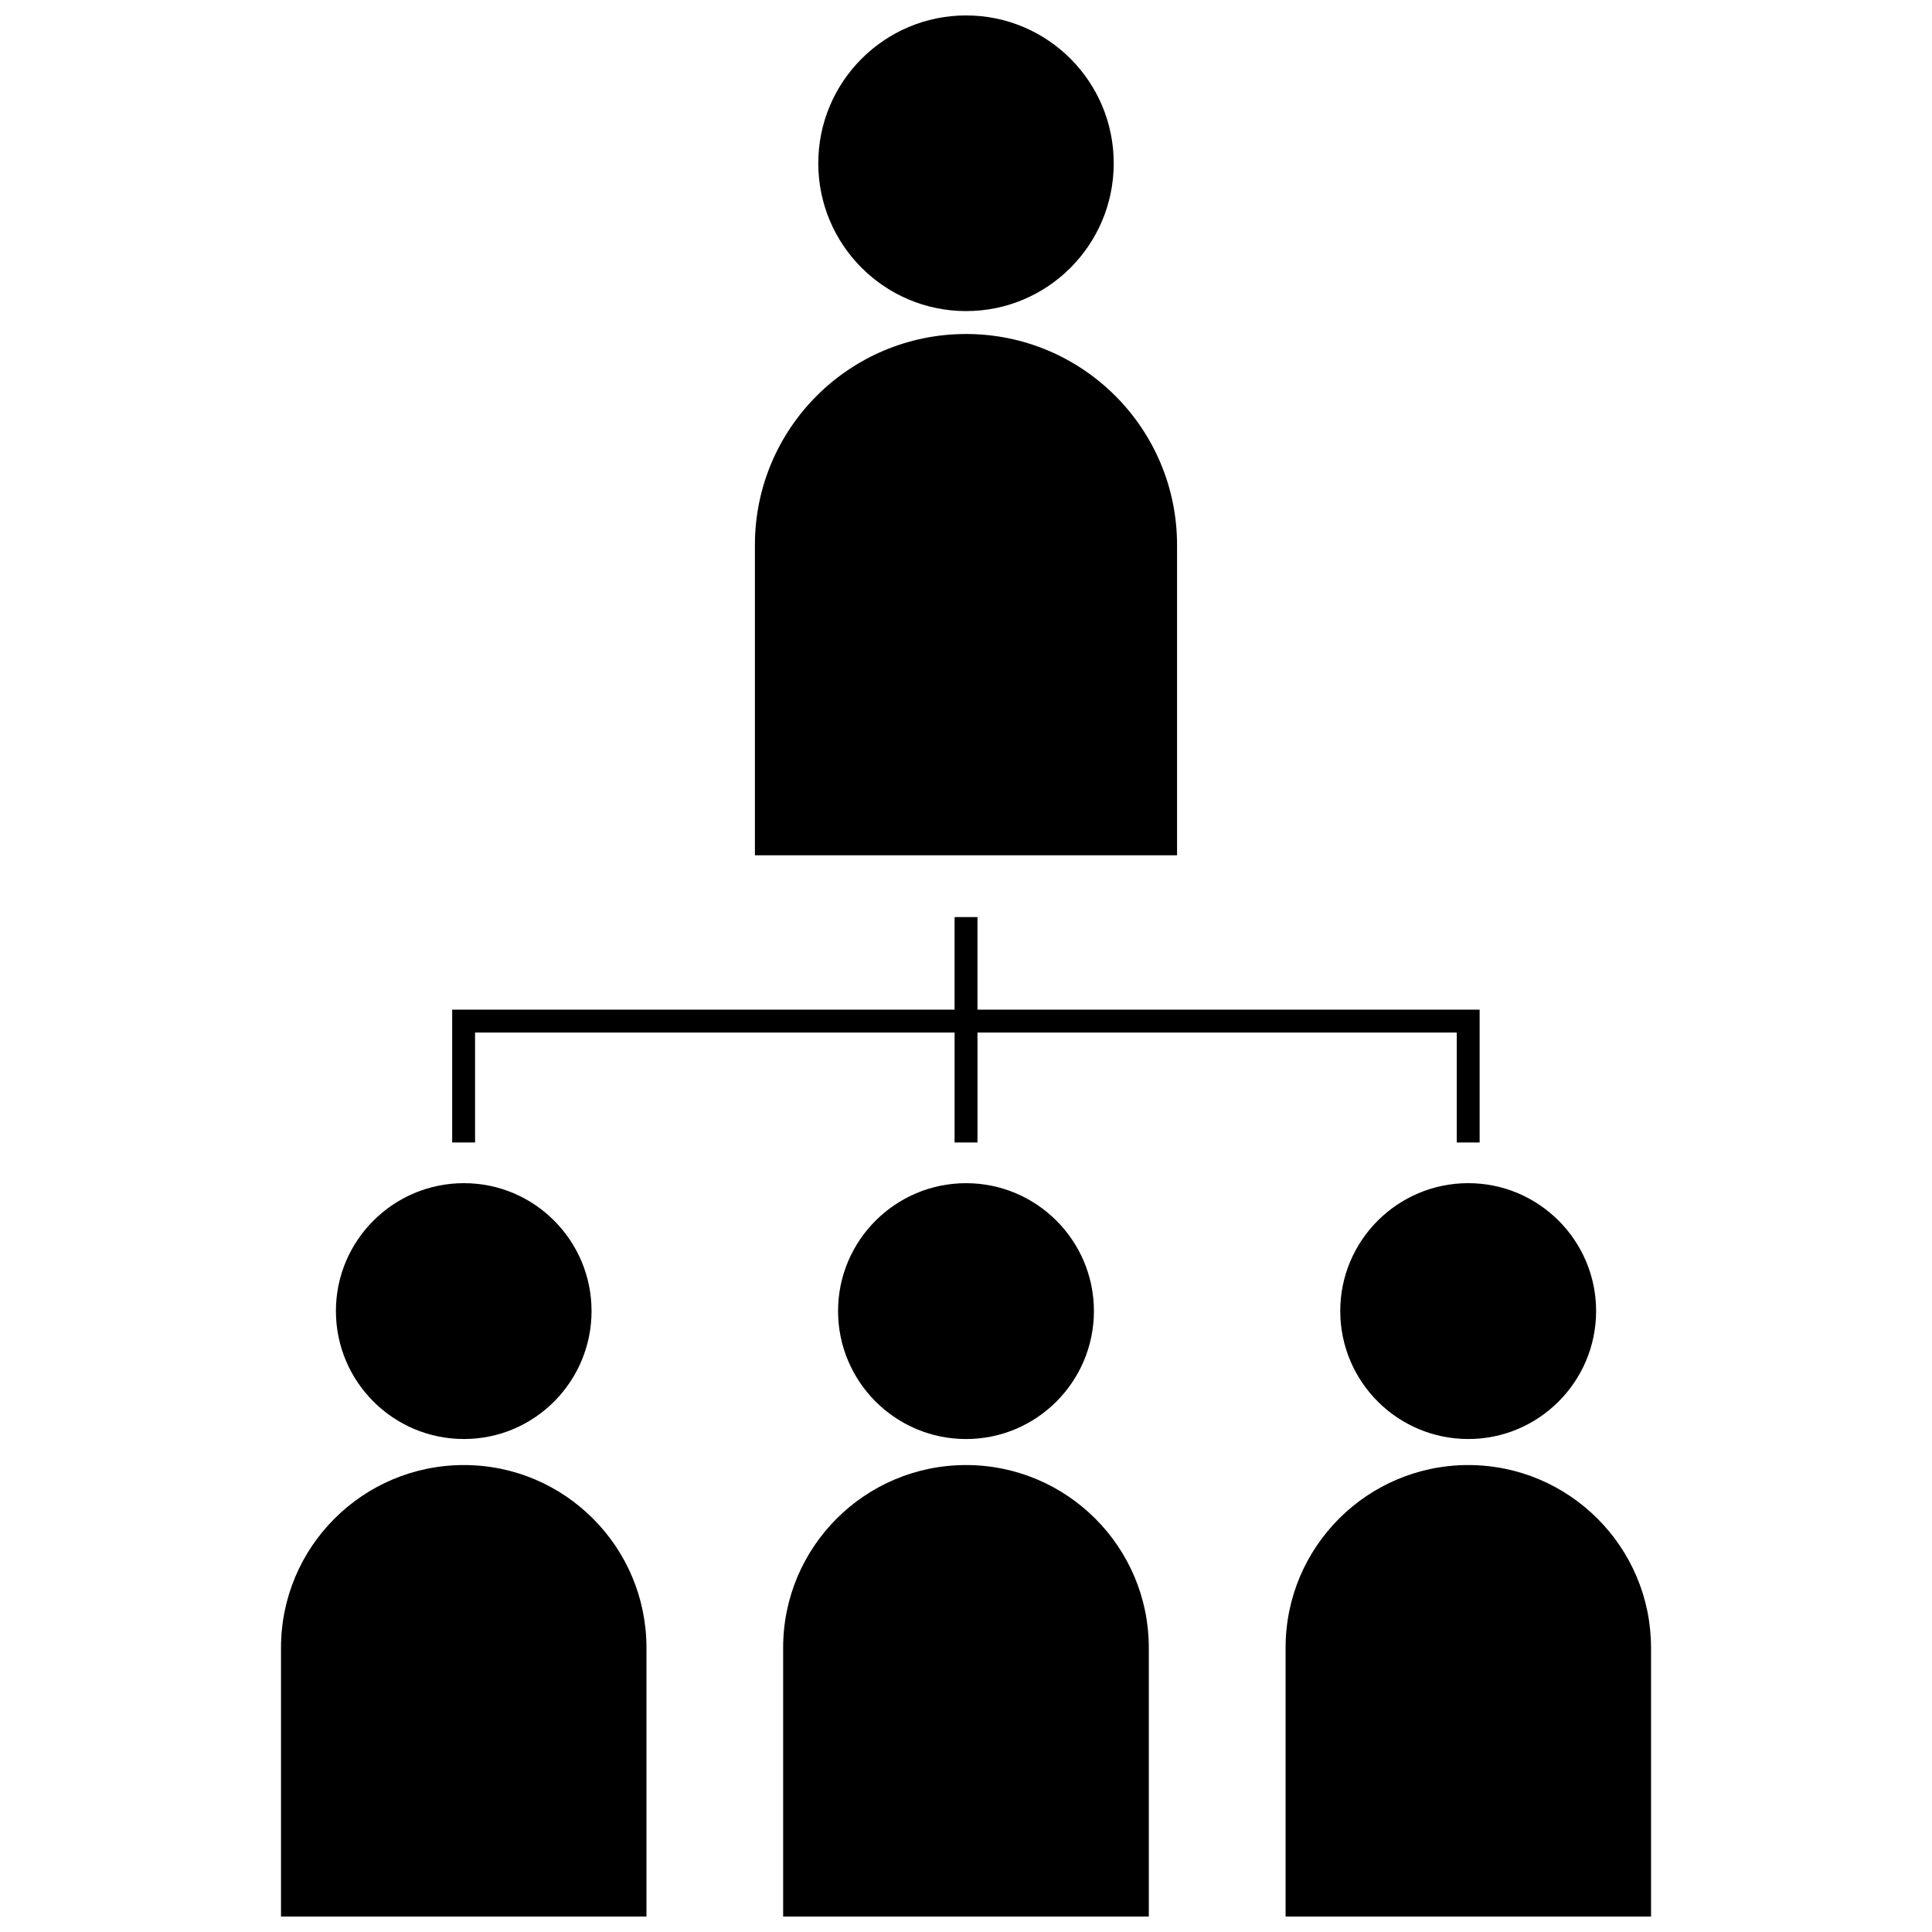
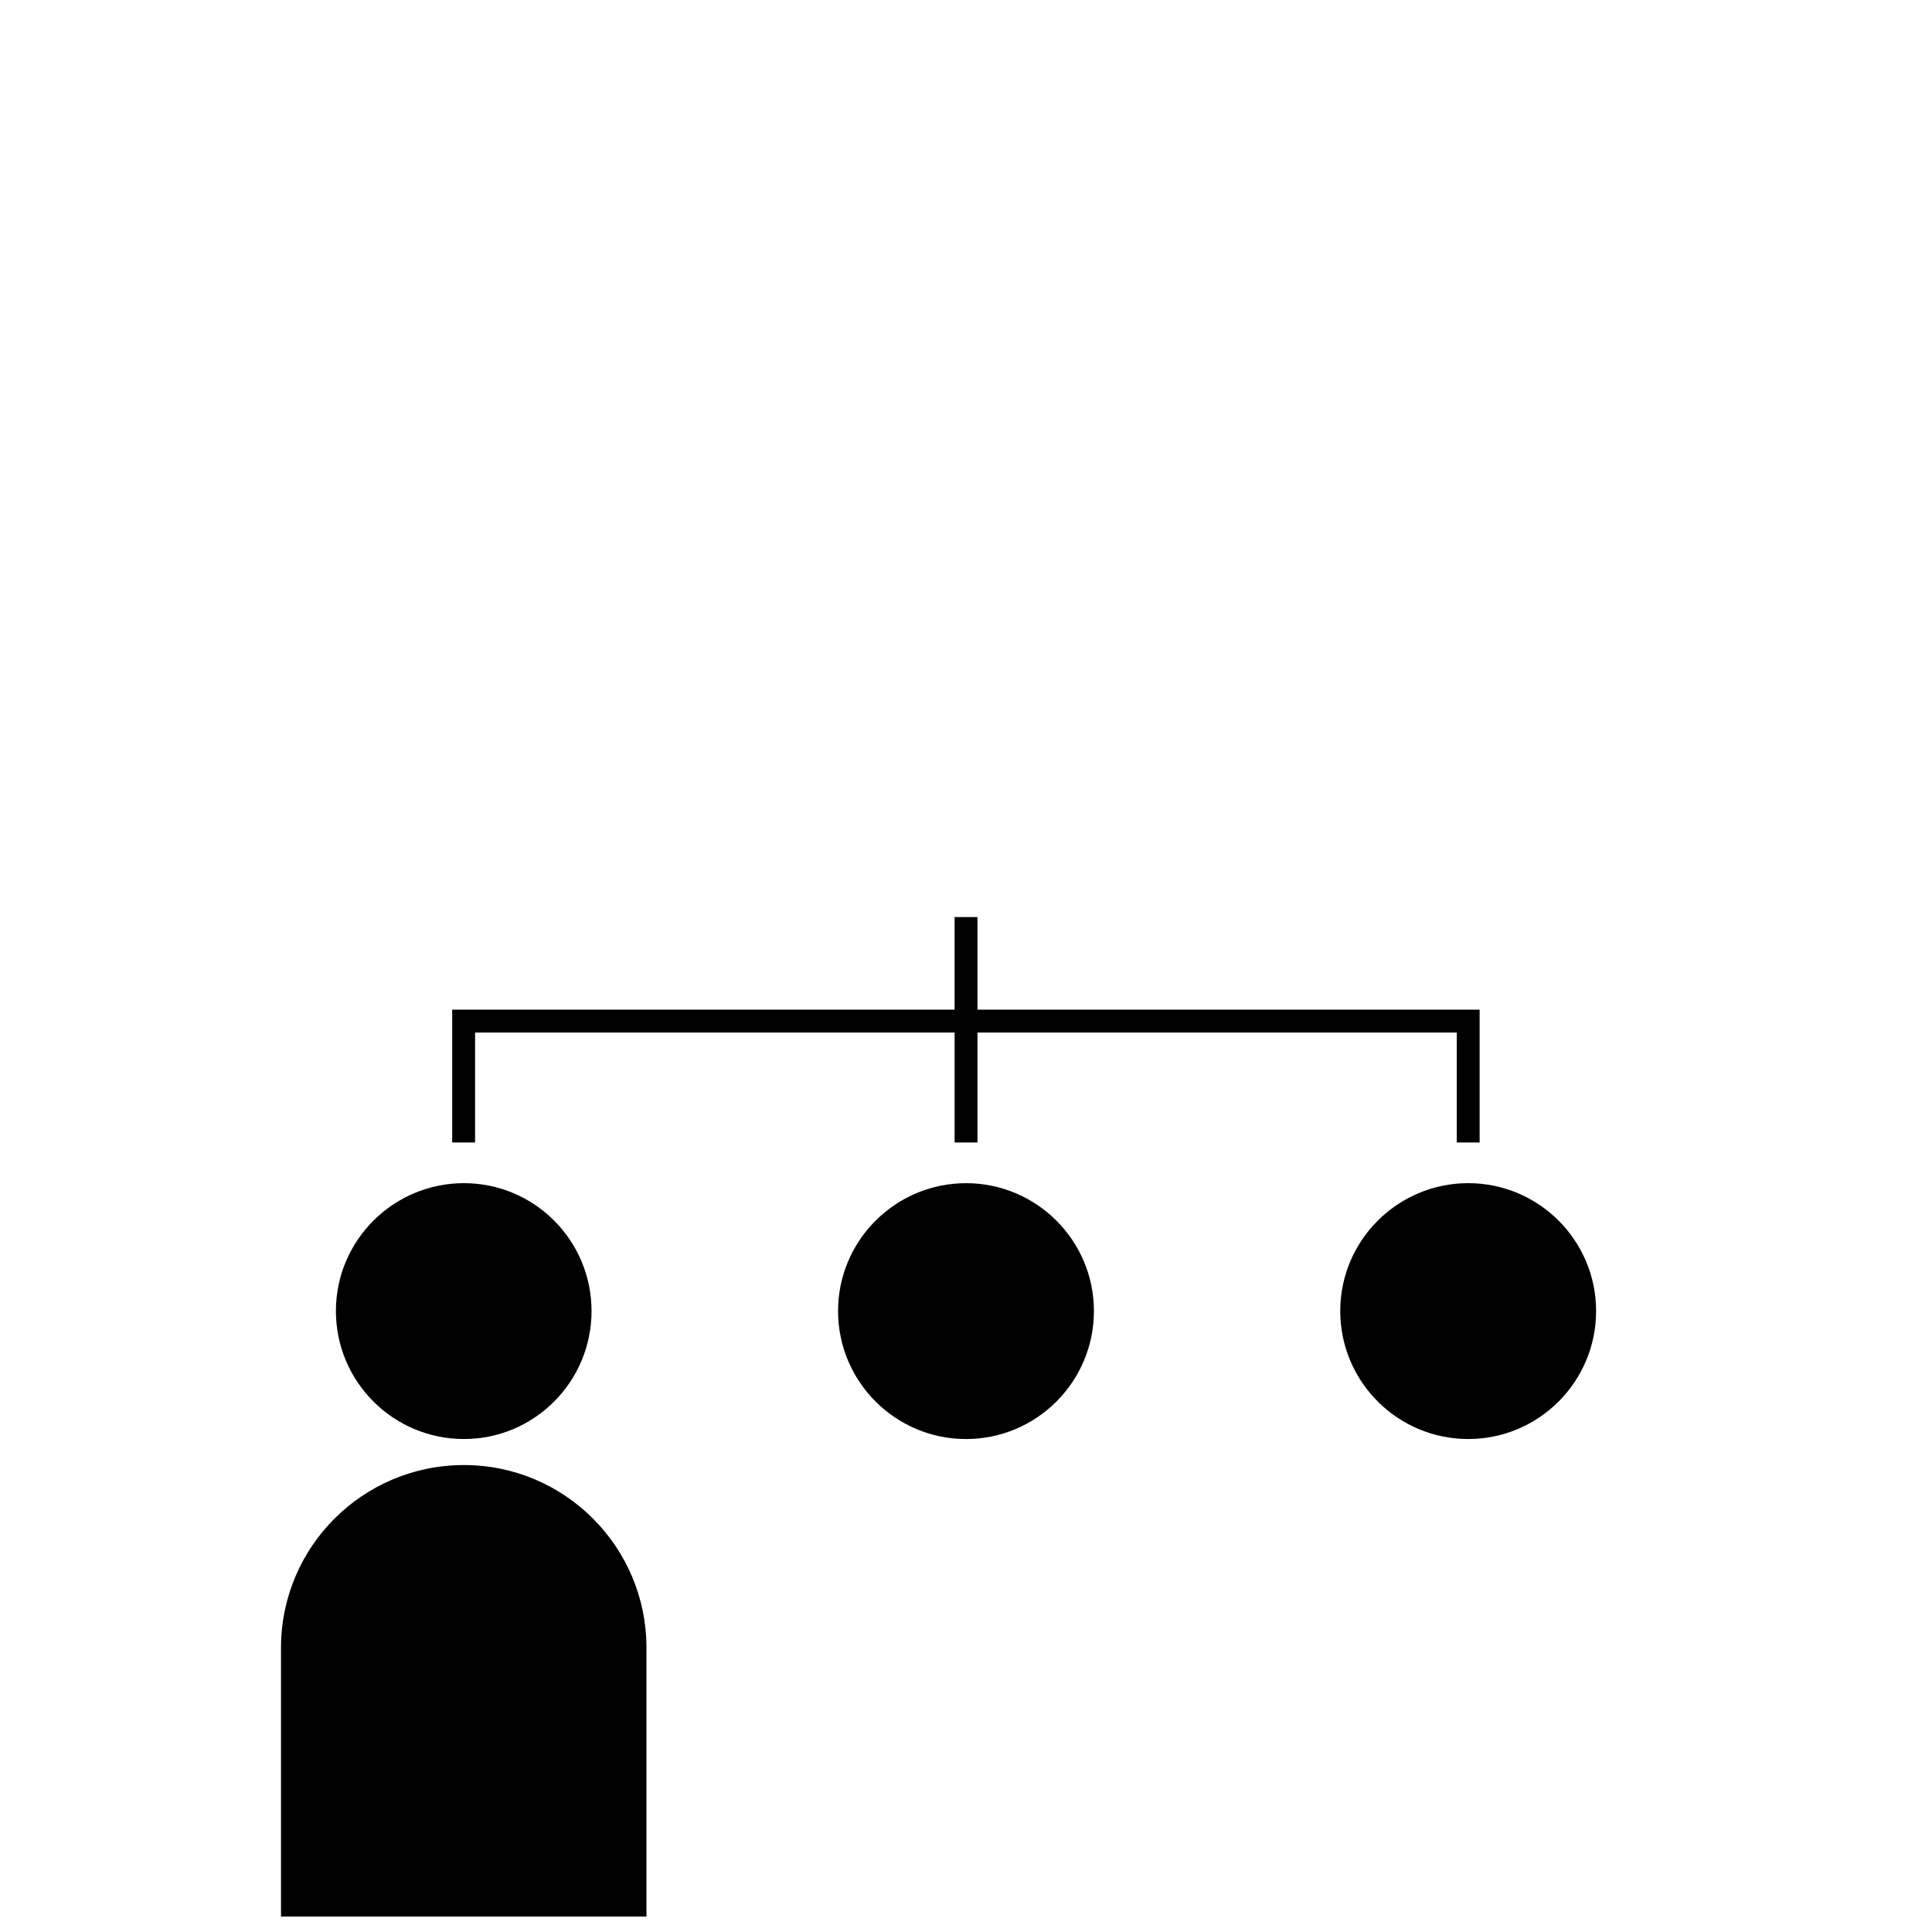
<svg xmlns="http://www.w3.org/2000/svg" width="800px" height="800px" version="1.1" viewBox="144 144 512 512">
  <defs>
    <clipPath id="d">
      <path d="m351 532h98v119.9h-98z" />
    </clipPath>
    <clipPath id="c">
-       <path d="m484 532h98v119.9h-98z" />
-     </clipPath>
+       </clipPath>
    <clipPath id="b">
      <path d="m218 532h98v119.9h-98z" />
    </clipPath>
    <clipPath id="a">
      <path d="m360 148.09h80v78.906h-80z" />
    </clipPath>
  </defs>
  <path d="m433.9 491.43c0 18.738-15.199 33.93-33.875 33.93-18.73 0-33.93-15.199-33.93-33.93 0-18.672 15.199-33.875 33.93-33.875 18.68 0.004 33.875 15.203 33.875 33.875z" />
  <g clip-path="url(#d)">
-     <path d="m448.45 580.68c0-26.746-21.734-48.426-48.422-48.426-26.801 0-48.488 21.684-48.488 48.426v71.223h96.91z" />
-   </g>
+     </g>
  <path d="m533.11 457.55c-18.738 0-33.93 15.203-33.93 33.875 0 18.738 15.199 33.93 33.93 33.93 18.676 0 33.875-15.199 33.875-33.93-0.004-18.676-15.199-33.875-33.875-33.875z" />
  <g clip-path="url(#c)">
    <path d="m581.54 580.68c0-26.746-21.734-48.426-48.422-48.426-26.746 0-48.426 21.684-48.426 48.426v71.223h96.852v-71.223z" />
  </g>
  <path d="m266.95 457.55c-18.73 0-33.93 15.203-33.93 33.875 0 18.738 15.199 33.93 33.93 33.93 18.676 0 33.816-15.199 33.816-33.93-0.004-18.676-15.141-33.875-33.816-33.875z" />
  <g clip-path="url(#b)">
    <path d="m315.32 580.68c0-26.746-21.68-48.426-48.367-48.426-26.809 0-48.484 21.684-48.484 48.426v71.223h96.852z" />
  </g>
  <g clip-path="url(#a)">
-     <path d="m400.03 148.09c-21.625 0-39.176 17.551-39.176 39.176s17.551 39.176 39.176 39.176c21.617 0 39.121-17.551 39.121-39.176s-17.504-39.176-39.121-39.176z" />
-   </g>
-   <path d="m455.93 288.42c0-30.867-25.039-55.906-55.906-55.906-30.93 0-55.965 25.039-55.965 55.906v82.242h111.87z" />
+     </g>
  <path d="m403.04 411.57v-24.535h-6.066v24.535h-133.14v35.199h6.062v-29.133h127.08v29.133h6.066v-29.133h127.01v29.133h6.066v-35.199z" />
</svg>